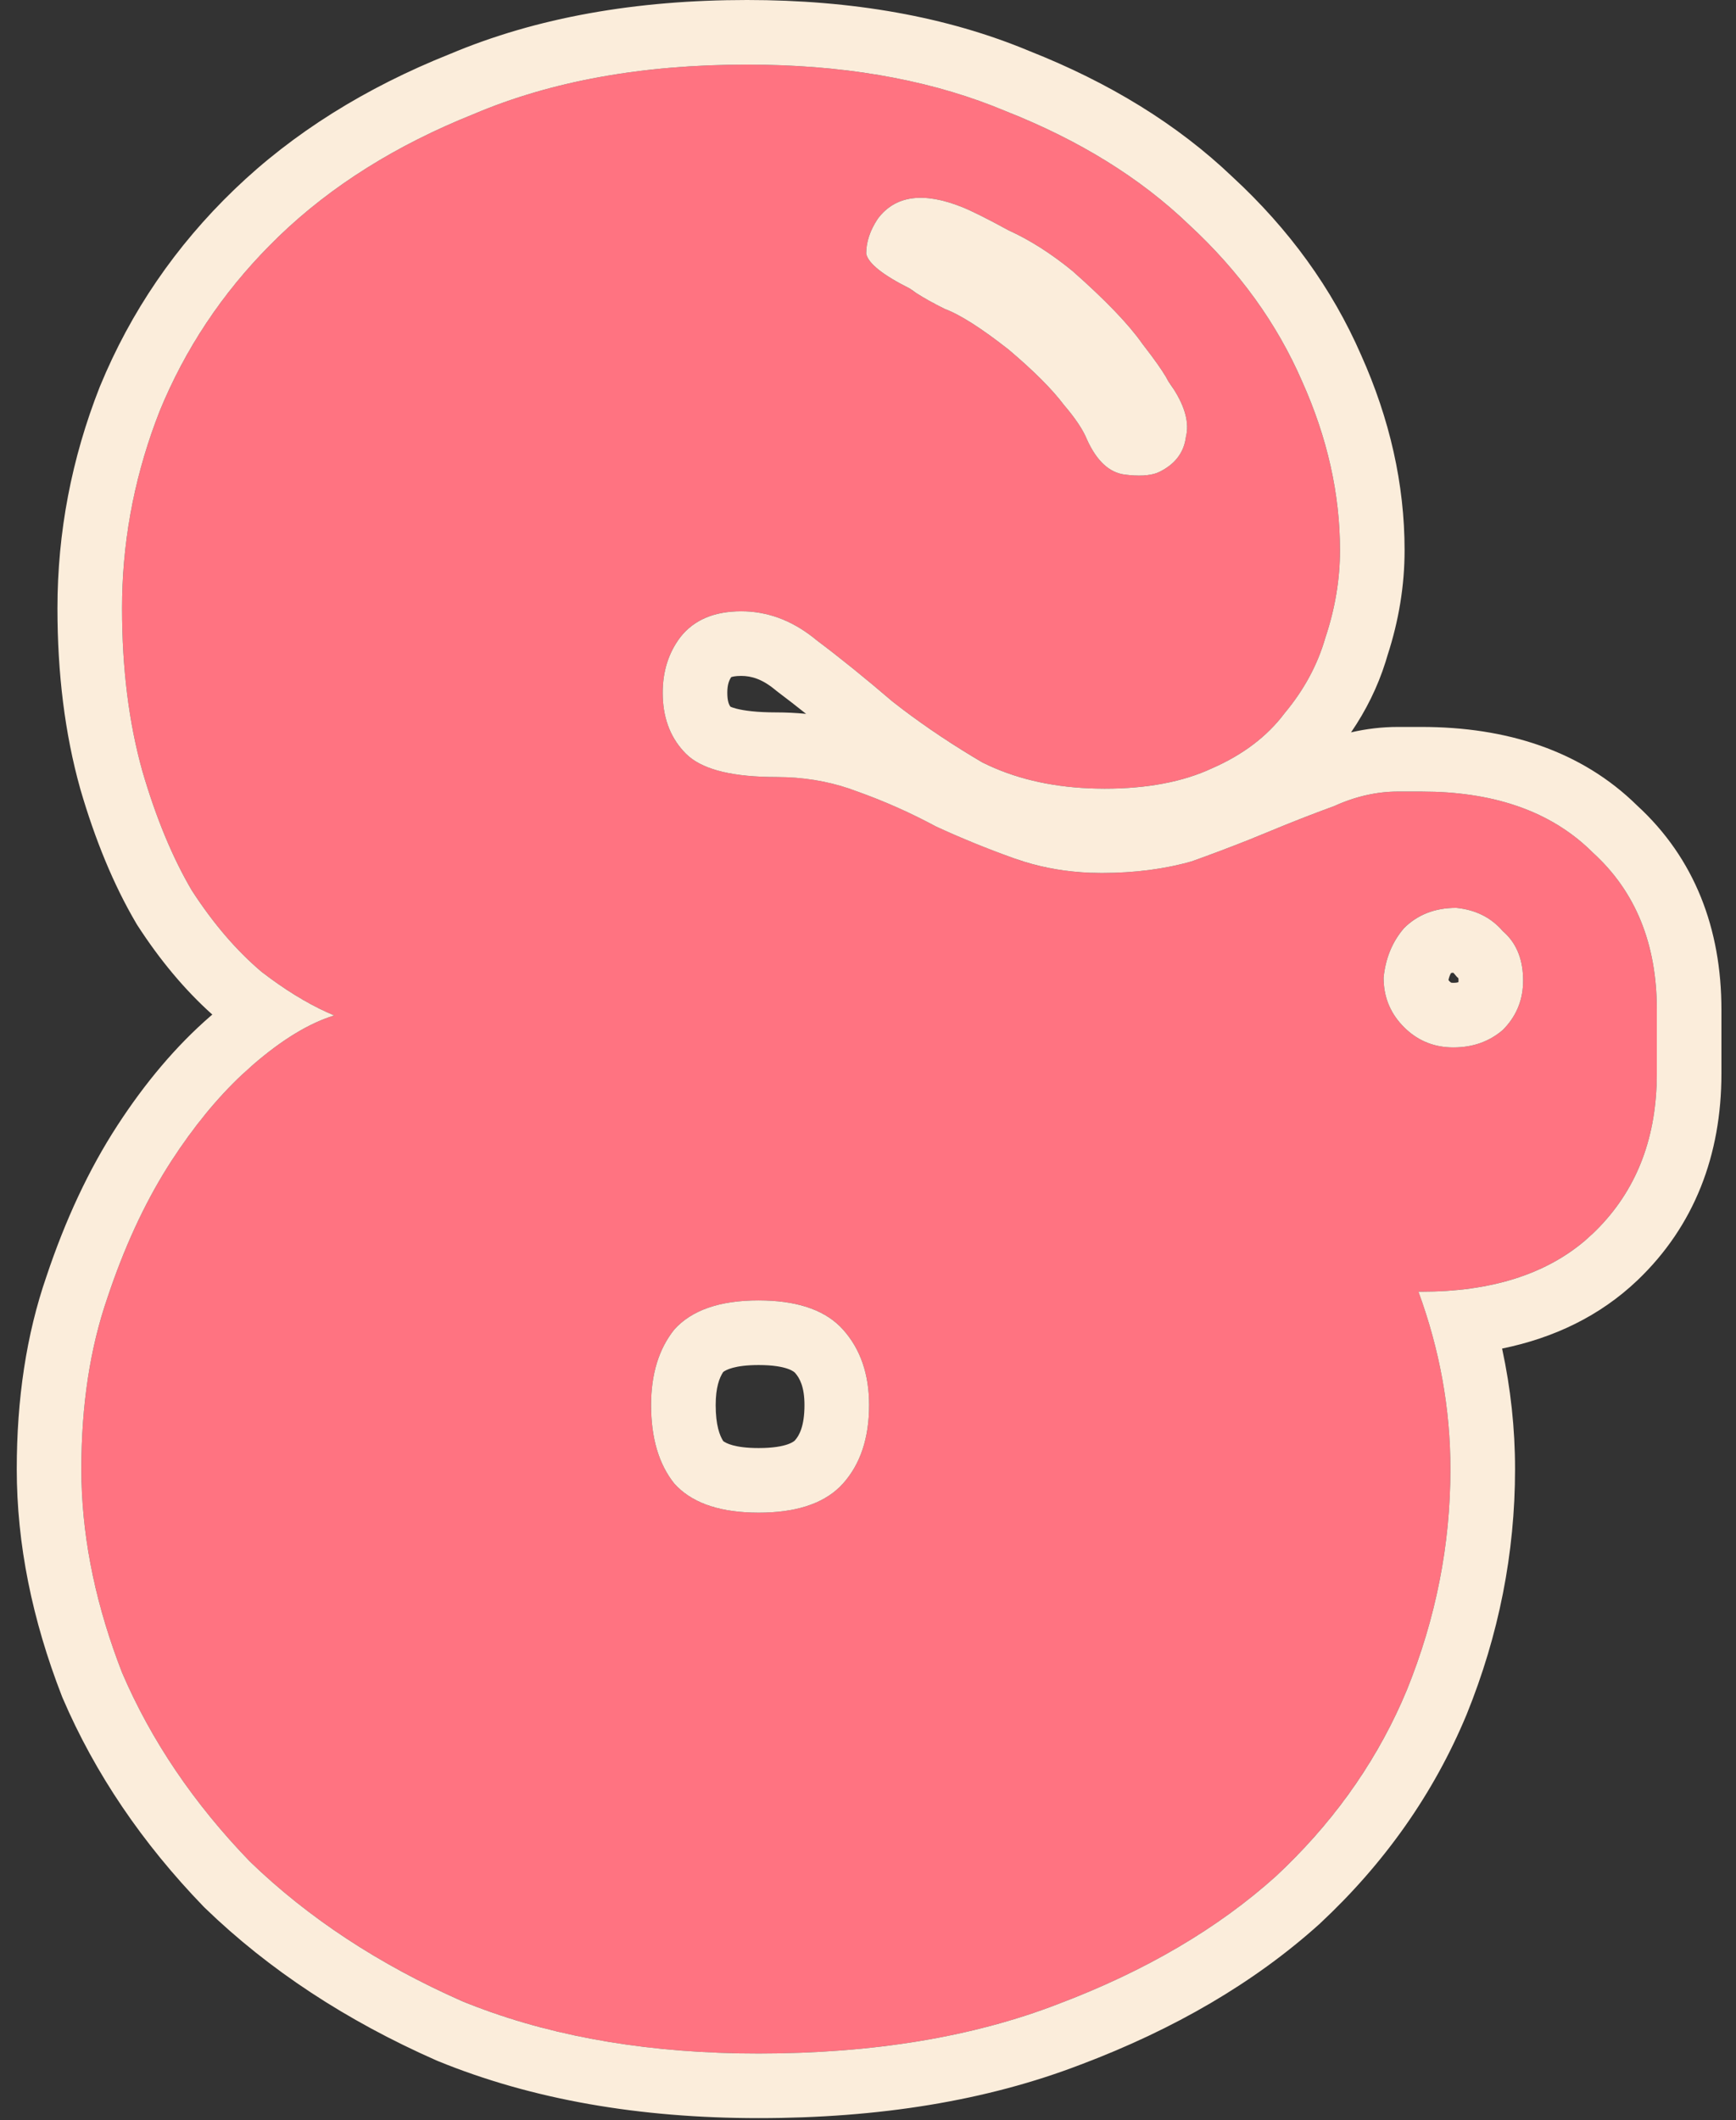
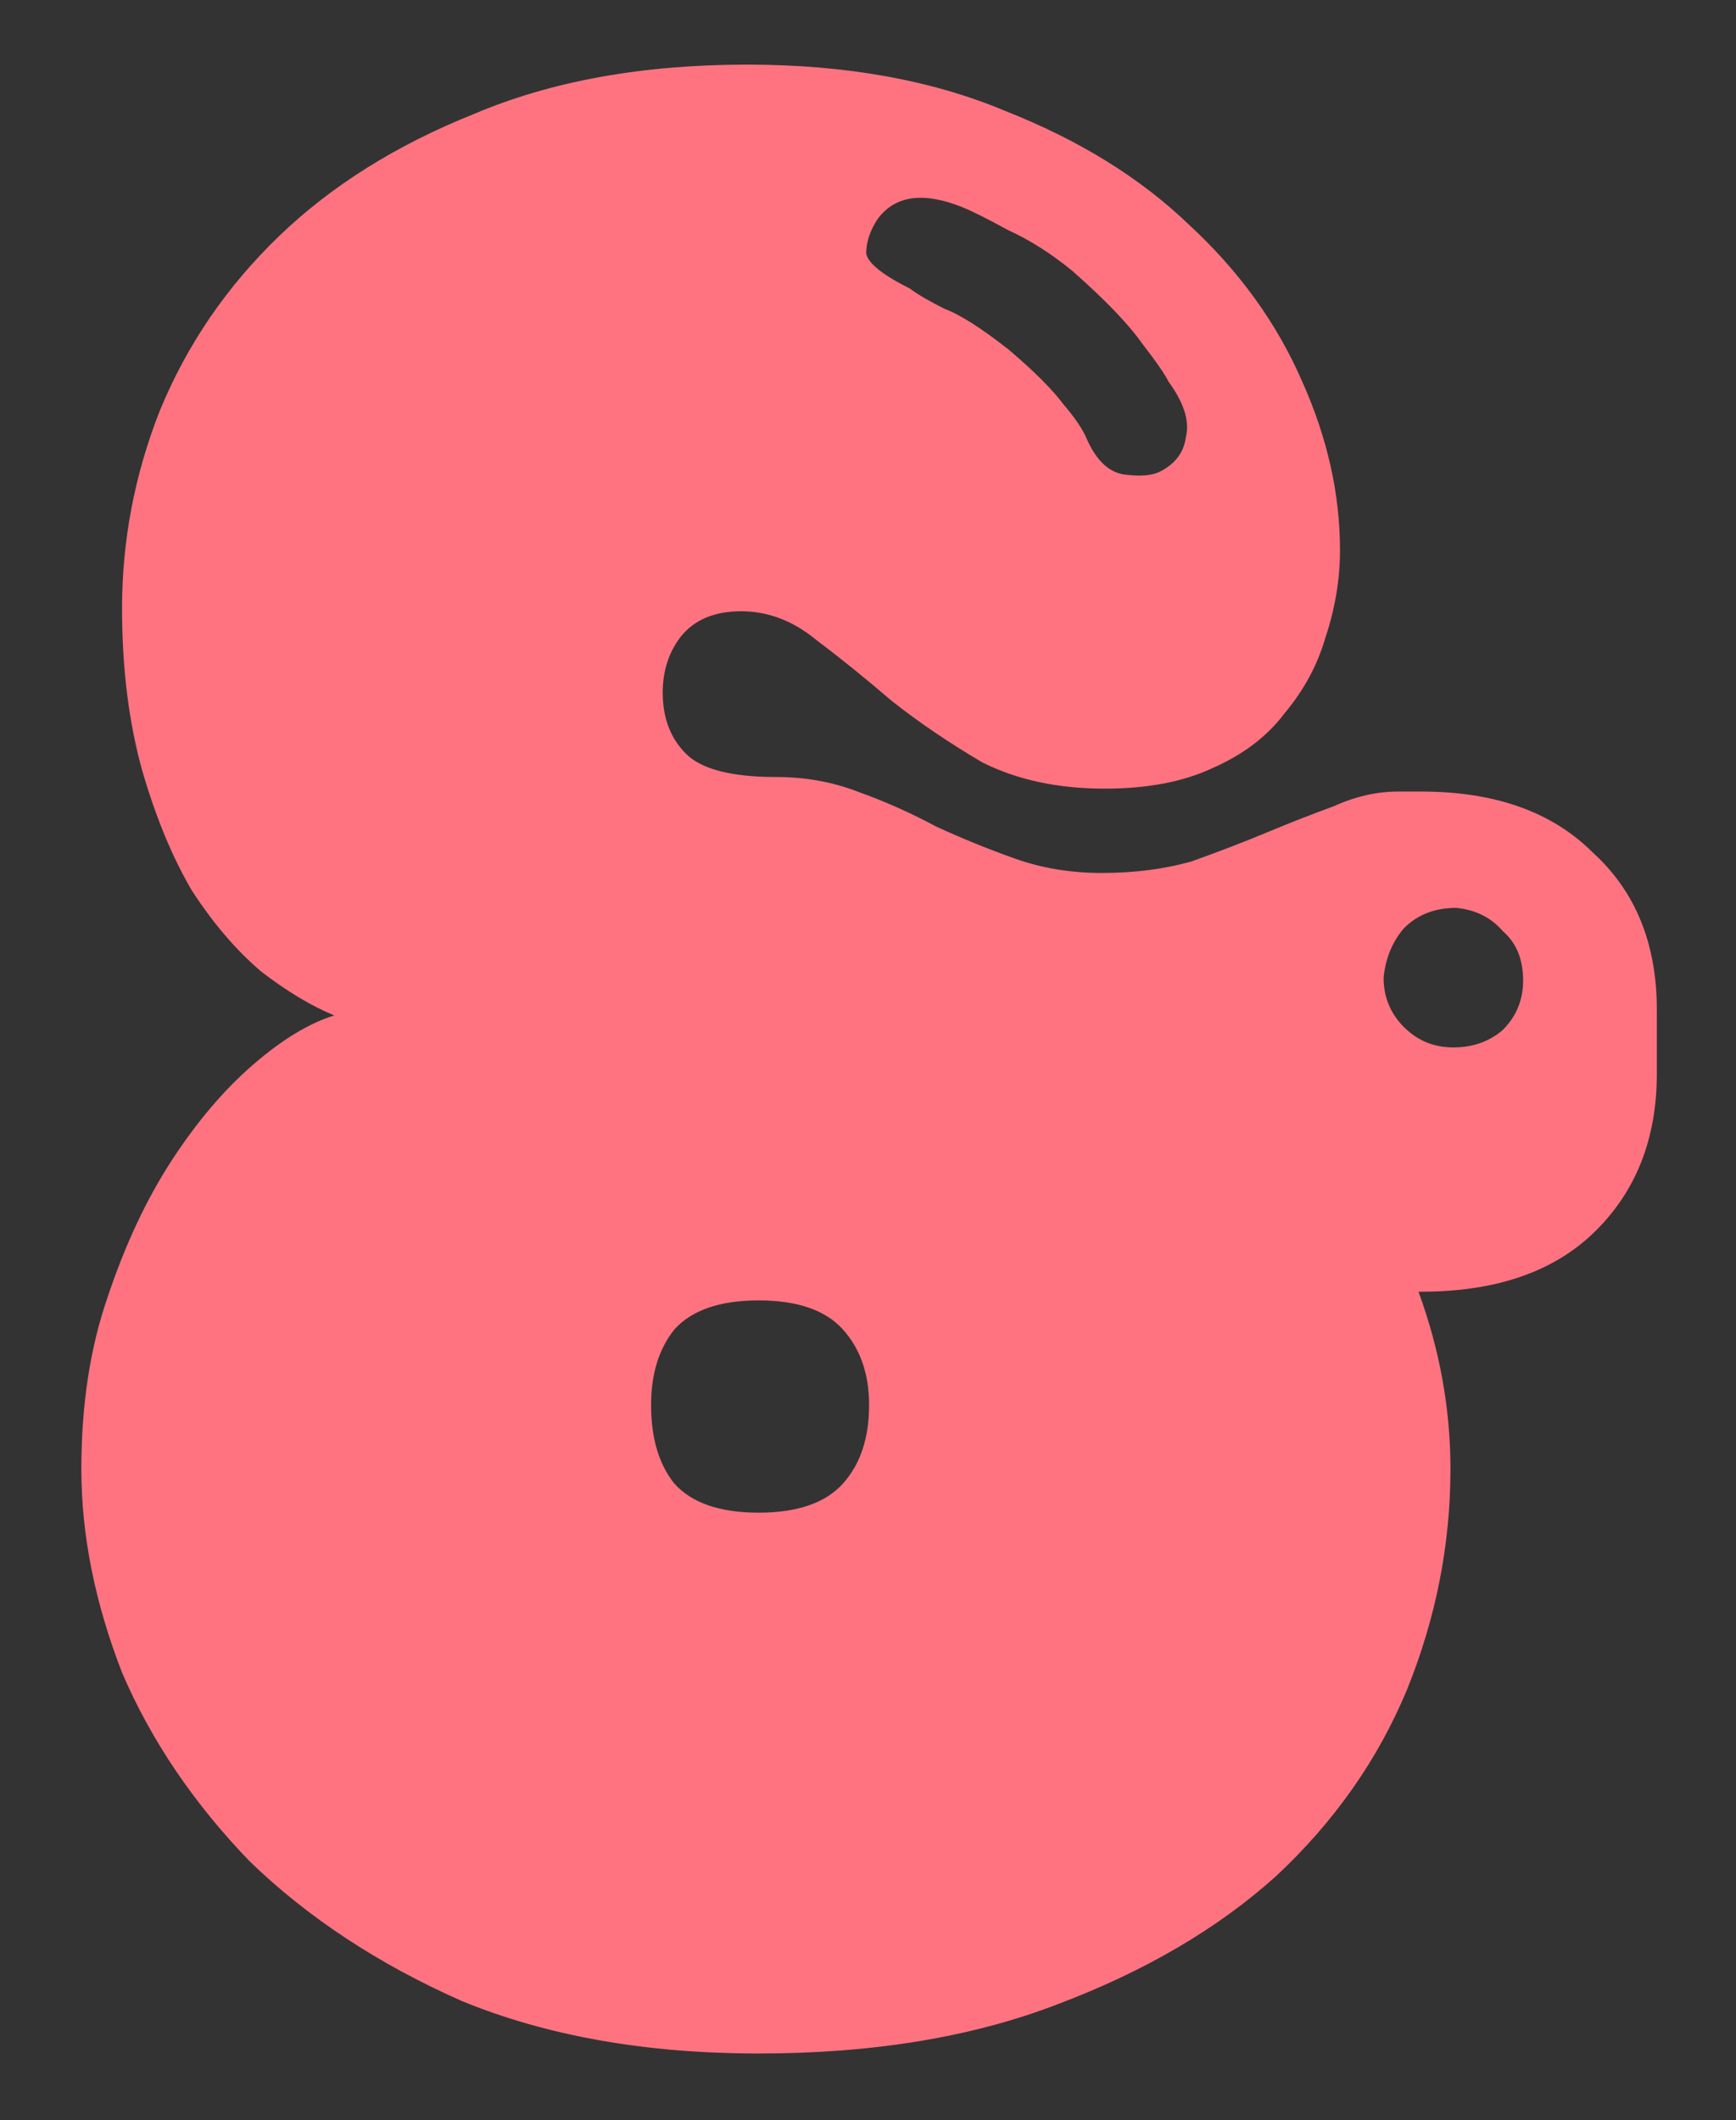
<svg xmlns="http://www.w3.org/2000/svg" width="86" height="105" viewBox="0 0 86 105" fill="none">
  <rect x="0" y="0" width="86" height="105" fill="#333333" stroke="none" />
-   <path d="M70.414 39.2C74.062 39.2 76.894 40.208 78.91 42.224C81.022 44.144 82.078 46.736 82.078 50V53.168C82.078 56.432 81.022 59.072 78.91 61.088C76.894 63.008 74.062 63.968 70.414 63.968H70.27C71.326 66.848 71.854 69.776 71.854 72.752C71.854 76.496 71.134 80.144 69.694 83.696C68.254 87.152 66.094 90.224 63.214 92.912C60.334 95.504 56.734 97.616 52.414 99.248C48.19 100.88 43.246 101.696 37.582 101.696C32.014 101.696 27.118 100.832 22.894 99.104C18.766 97.28 15.262 94.976 12.382 92.192C9.598 89.312 7.486 86.192 6.046 82.832C4.702 79.376 4.03 76.016 4.03 72.752C4.03 69.584 4.462 66.752 5.326 64.256C6.19 61.664 7.246 59.408 8.494 57.488C9.742 55.568 11.086 53.984 12.526 52.736C13.966 51.488 15.31 50.672 16.558 50.288C15.406 49.808 14.206 49.088 12.958 48.128C11.71 47.072 10.558 45.728 9.502 44.096C8.542 42.464 7.726 40.496 7.054 38.192C6.382 35.792 6.046 33.104 6.046 30.128C6.046 26.768 6.67 23.504 7.918 20.336C9.262 17.072 11.23 14.192 13.822 11.696C16.414 9.2 19.63 7.184 23.47 5.648C27.31 4.016 31.822 3.2 37.006 3.2C41.902 3.2 46.174 3.968 49.822 5.504C53.47 6.944 56.494 8.816 58.894 11.12C61.39 13.424 63.262 16.016 64.51 18.896C65.758 21.68 66.382 24.464 66.382 27.248C66.382 28.688 66.142 30.128 65.662 31.568C65.278 32.912 64.606 34.16 63.646 35.312C62.782 36.464 61.582 37.376 60.046 38.048C58.606 38.72 56.83 39.056 54.718 39.056C52.414 39.056 50.398 38.624 48.67 37.76C47.038 36.8 45.55 35.792 44.206 34.736C42.862 33.584 41.614 32.576 40.462 31.712C39.31 30.752 38.062 30.272 36.718 30.272C35.374 30.272 34.366 30.704 33.694 31.568C33.118 32.336 32.83 33.248 32.83 34.304C32.83 35.552 33.214 36.56 33.982 37.328C34.75 38.096 36.238 38.48 38.446 38.48C39.886 38.48 41.23 38.72 42.478 39.2C43.822 39.68 45.118 40.256 46.366 40.928C47.614 41.504 48.91 42.032 50.254 42.512C51.598 42.992 53.038 43.232 54.574 43.232C56.206 43.232 57.694 43.04 59.038 42.656C60.382 42.176 61.63 41.696 62.782 41.216C63.934 40.736 65.038 40.304 66.094 39.92C67.15 39.44 68.206 39.2 69.262 39.2H70.414ZM43.486 10.832C43.102 11.408 42.91 11.984 42.91 12.56C43.006 13.04 43.726 13.616 45.07 14.288C45.454 14.576 46.03 14.912 46.798 15.296C47.566 15.584 48.622 16.256 49.966 17.312C51.214 18.368 52.126 19.28 52.702 20.048C53.278 20.72 53.662 21.296 53.854 21.776C54.334 22.832 54.958 23.408 55.726 23.504C56.494 23.6 57.07 23.552 57.454 23.36C58.222 22.976 58.654 22.4 58.75 21.632C58.942 20.864 58.654 19.952 57.886 18.896C57.694 18.512 57.262 17.888 56.59 17.024C55.918 16.064 54.766 14.864 53.134 13.424C52.078 12.56 51.022 11.888 49.966 11.408C48.91 10.832 48.142 10.448 47.662 10.256C45.742 9.488 44.35 9.68 43.486 10.832ZM37.582 74.912C39.502 74.912 40.894 74.432 41.758 73.472C42.622 72.512 43.054 71.216 43.054 69.584C43.054 68.048 42.622 66.8 41.758 65.84C40.894 64.88 39.502 64.4 37.582 64.4C35.662 64.4 34.27 64.88 33.406 65.84C32.638 66.8 32.254 68.048 32.254 69.584C32.254 71.216 32.638 72.512 33.406 73.472C34.27 74.432 35.662 74.912 37.582 74.912ZM71.998 51.872C72.958 51.872 73.774 51.584 74.446 51.008C75.118 50.336 75.454 49.52 75.454 48.56C75.454 47.504 75.118 46.688 74.446 46.112C73.87 45.44 73.102 45.056 72.142 44.96C71.086 44.96 70.222 45.296 69.55 45.968C68.974 46.64 68.638 47.456 68.542 48.416C68.542 49.376 68.878 50.192 69.55 50.864C70.222 51.536 71.038 51.872 71.998 51.872Z" fill="#FF7381" />
-   <path d="M39.853 69.584C39.853 68.681 39.618 68.246 39.38 67.981C39.367 67.968 39.04 67.601 37.582 67.601C36.381 67.601 35.949 67.851 35.826 67.946C35.639 68.229 35.454 68.711 35.454 69.584C35.454 70.578 35.654 71.097 35.828 71.367C35.953 71.464 36.387 71.712 37.582 71.712V74.912L37.228 74.906C35.49 74.85 34.216 74.373 33.406 73.473C32.638 72.513 32.254 71.216 32.254 69.584C32.254 68.048 32.638 66.8 33.406 65.84C34.27 64.88 35.662 64.4 37.582 64.4L37.935 64.406C39.674 64.463 40.948 64.94 41.758 65.84C42.622 66.8 43.054 68.048 43.054 69.584C43.054 71.216 42.622 72.513 41.758 73.473L41.59 73.647C40.718 74.49 39.382 74.912 37.582 74.912V71.712C39.04 71.712 39.367 71.346 39.38 71.332C39.587 71.102 39.853 70.641 39.853 69.584ZM72.254 48.56C72.254 48.511 72.248 48.471 72.245 48.44L72.177 48.382L72.017 48.194C72.01 48.187 72.005 48.183 72.003 48.181C71.998 48.179 71.988 48.175 71.973 48.171C71.93 48.176 71.901 48.183 71.883 48.188C71.832 48.276 71.787 48.385 71.756 48.535C71.757 48.536 71.758 48.537 71.759 48.538C71.765 48.547 71.78 48.569 71.812 48.602C71.845 48.634 71.867 48.65 71.876 48.656C71.883 48.661 71.886 48.662 71.885 48.661C71.886 48.662 71.891 48.663 71.899 48.665C71.914 48.668 71.945 48.672 71.998 48.672V51.872L71.819 51.868C70.936 51.829 70.18 51.494 69.55 50.864C68.92 50.234 68.585 49.478 68.546 48.595L68.542 48.416C68.638 47.456 68.974 46.641 69.55 45.969C70.222 45.297 71.086 44.96 72.142 44.96C73.102 45.056 73.87 45.44 74.446 46.112L74.568 46.223C75.159 46.791 75.454 47.571 75.454 48.56L75.45 48.738C75.411 49.621 75.076 50.378 74.446 51.008C73.774 51.584 72.958 51.872 71.998 51.872V48.672C72.118 48.672 72.195 48.658 72.248 48.642C72.25 48.624 72.254 48.598 72.254 48.56ZM66.382 27.248C66.382 24.464 65.758 21.68 64.51 18.896C63.262 16.017 61.39 13.424 58.894 11.12C56.494 8.816 53.47 6.944 49.822 5.504C46.402 4.064 42.434 3.299 37.917 3.209L37.006 3.2C31.822 3.2 27.31 4.016 23.47 5.648C19.63 7.184 16.414 9.2 13.822 11.696L13.344 12.169C10.987 14.554 9.178 17.276 7.918 20.336L7.691 20.932C6.595 23.913 6.046 26.978 6.046 30.128C6.046 33.104 6.382 35.792 7.054 38.192C7.726 40.496 8.542 42.465 9.502 44.097C10.558 45.728 11.71 47.072 12.958 48.128L13.424 48.477C14.505 49.264 15.55 49.868 16.558 50.288C15.31 50.672 13.966 51.489 12.526 52.736L11.99 53.22C10.751 54.385 9.586 55.808 8.494 57.488L8.263 57.852C7.115 59.692 6.136 61.826 5.326 64.256C4.462 66.752 4.03 69.584 4.03 72.752L4.038 73.365C4.117 76.436 4.786 79.592 6.046 82.832C7.486 86.192 9.598 89.312 12.382 92.192C15.262 94.976 18.766 97.281 22.894 99.105C26.854 100.724 31.405 101.585 36.546 101.687L37.582 101.696C43.246 101.696 48.19 100.88 52.414 99.248C56.734 97.616 60.334 95.504 63.214 92.912C65.914 90.392 67.982 87.535 69.416 84.34L69.694 83.696C71.134 80.144 71.853 76.496 71.853 72.752C71.853 69.776 71.325 66.849 70.269 63.969H70.414C73.834 63.969 76.537 63.125 78.522 61.438L78.91 61.088C80.89 59.198 81.942 56.76 82.065 53.773L82.078 53.168V50C82.078 46.736 81.022 44.145 78.91 42.225C77.02 40.335 74.413 39.33 71.089 39.212L70.414 39.2V36C74.628 36 78.34 37.172 81.105 39.895C83.953 42.508 85.278 45.997 85.278 50V53.168C85.278 57.193 83.941 60.709 81.119 63.403L81.117 63.405C79.258 65.175 76.978 66.26 74.412 66.785C74.837 68.749 75.054 70.739 75.054 72.752C75.054 76.918 74.25 80.974 72.659 84.898L72.653 84.913L72.647 84.927C71.023 88.825 68.592 92.27 65.397 95.252L65.355 95.291C62.128 98.195 58.167 100.496 53.545 102.242L53.544 102.241C48.878 104.04 43.535 104.896 37.582 104.896C31.688 104.896 26.366 103.982 21.683 102.066L21.601 102.031C17.171 100.074 13.341 97.57 10.158 94.493L10.119 94.455L10.081 94.416C7.053 91.283 4.712 87.843 3.104 84.093L3.083 84.043L3.063 83.992C1.595 80.216 0.83 76.463 0.83 72.752C0.83 69.297 1.301 66.102 2.302 63.21C3.234 60.422 4.395 57.922 5.811 55.744C7.19 53.622 8.724 51.797 10.431 50.318C10.459 50.294 10.489 50.27 10.518 50.245C9.142 49.013 7.913 47.53 6.815 45.835L6.778 45.777L6.744 45.719C5.62 43.807 4.71 41.582 3.982 39.088L3.973 39.055C3.209 36.326 2.846 33.341 2.846 30.128C2.846 26.361 3.547 22.699 4.94 19.163L4.949 19.141L4.959 19.118C6.475 15.437 8.698 12.189 11.602 9.392C14.533 6.57 18.114 4.343 22.281 2.677V2.678C26.586 0.86 31.519 1.10228e-05 37.006 0C42.202 0 46.89 0.812 50.996 2.528C54.941 4.086 58.324 6.15 61.065 8.769C63.85 11.34 65.99 14.28 67.43 17.587C68.844 20.743 69.582 23.971 69.582 27.248C69.582 29.005 69.294 30.741 68.739 32.447L68.638 32.783C68.246 34.025 67.67 35.188 66.93 36.269C67.692 36.092 68.47 36 69.262 36V39.2C68.206 39.2 67.15 39.44 66.094 39.92C65.038 40.304 63.934 40.736 62.782 41.216L61.9 41.576C61 41.936 60.046 42.296 59.038 42.656C57.694 43.04 56.206 43.232 54.574 43.232L54.003 43.221C52.869 43.176 51.789 42.996 50.763 42.681L50.254 42.513C48.91 42.033 47.614 41.505 46.366 40.929C45.118 40.257 43.822 39.68 42.477 39.2C41.386 38.78 40.22 38.544 38.981 38.491L38.446 38.48C36.377 38.48 34.939 38.143 34.135 37.468L33.982 37.328C33.262 36.608 32.879 35.677 32.834 34.535L32.83 34.305C32.83 33.249 33.118 32.336 33.694 31.568C34.366 30.704 35.374 30.273 36.718 30.273L36.969 30.278C38.217 30.335 39.382 30.812 40.462 31.712C41.614 32.576 42.862 33.584 44.206 34.736L44.717 35.13C45.924 36.043 47.242 36.921 48.67 37.761L48.997 37.917C50.541 38.626 52.304 39.004 54.289 39.051L54.718 39.057C56.83 39.057 58.606 38.72 60.046 38.048C61.582 37.376 62.782 36.464 63.645 35.312C64.606 34.16 65.278 32.912 65.662 31.568C66.142 30.128 66.382 28.688 66.382 27.248ZM70.414 36V39.2H69.262V36H70.414ZM43.486 10.832C44.35 9.68 45.742 9.488 47.662 10.256C48.142 10.448 48.91 10.832 49.966 11.408C51.022 11.888 52.078 12.56 53.134 13.424C54.766 14.864 55.918 16.064 56.59 17.024L57.049 17.627C57.463 18.185 57.742 18.608 57.886 18.896L58.151 19.285C58.718 20.178 58.918 20.96 58.75 21.632L58.728 21.774C58.599 22.472 58.174 23 57.454 23.36L57.301 23.426C56.923 23.562 56.397 23.588 55.726 23.504C54.958 23.408 54.333 22.832 53.853 21.776C53.661 21.296 53.278 20.72 52.702 20.048C52.126 19.28 51.214 18.368 49.966 17.312C48.622 16.256 47.566 15.584 46.798 15.296C46.222 15.008 45.754 14.748 45.394 14.514L45.07 14.288C43.727 13.616 43.006 13.04 42.91 12.56C42.91 11.985 43.102 11.408 43.486 10.832ZM36.03 34.305C36.03 34.721 36.113 34.902 36.187 34.999C36.235 35.02 36.326 35.056 36.474 35.094C36.87 35.196 37.505 35.28 38.446 35.28C38.947 35.28 39.443 35.305 39.933 35.352C39.45 34.968 38.988 34.607 38.542 34.273L38.477 34.223L38.413 34.171C37.765 33.631 37.226 33.473 36.718 33.473C36.412 33.473 36.266 33.518 36.224 33.534C36.119 33.69 36.03 33.908 36.03 34.305Z" fill="#FBEDDB" />
+   <path d="M70.414 39.2C74.062 39.2 76.894 40.208 78.91 42.224C81.022 44.144 82.078 46.736 82.078 50V53.168C82.078 56.432 81.022 59.072 78.91 61.088C76.894 63.008 74.062 63.968 70.414 63.968H70.27C71.326 66.848 71.854 69.776 71.854 72.752C71.854 76.496 71.134 80.144 69.694 83.696C68.254 87.152 66.094 90.224 63.214 92.912C60.334 95.504 56.734 97.616 52.414 99.248C48.19 100.88 43.246 101.696 37.582 101.696C32.014 101.696 27.118 100.832 22.894 99.104C18.766 97.28 15.262 94.976 12.382 92.192C9.598 89.312 7.486 86.192 6.046 82.832C4.702 79.376 4.03 76.016 4.03 72.752C4.03 69.584 4.462 66.752 5.326 64.256C6.19 61.664 7.246 59.408 8.494 57.488C9.742 55.568 11.086 53.984 12.526 52.736C13.966 51.488 15.31 50.672 16.558 50.288C15.406 49.808 14.206 49.088 12.958 48.128C11.71 47.072 10.558 45.728 9.502 44.096C8.542 42.464 7.726 40.496 7.054 38.192C6.382 35.792 6.046 33.104 6.046 30.128C6.046 26.768 6.67 23.504 7.918 20.336C9.262 17.072 11.23 14.192 13.822 11.696C16.414 9.2 19.63 7.184 23.47 5.648C27.31 4.016 31.822 3.2 37.006 3.2C41.902 3.2 46.174 3.968 49.822 5.504C53.47 6.944 56.494 8.816 58.894 11.12C61.39 13.424 63.262 16.016 64.51 18.896C65.758 21.68 66.382 24.464 66.382 27.248C66.382 28.688 66.142 30.128 65.662 31.568C65.278 32.912 64.606 34.16 63.646 35.312C62.782 36.464 61.582 37.376 60.046 38.048C58.606 38.72 56.83 39.056 54.718 39.056C52.414 39.056 50.398 38.624 48.67 37.76C47.038 36.8 45.55 35.792 44.206 34.736C42.862 33.584 41.614 32.576 40.462 31.712C39.31 30.752 38.062 30.272 36.718 30.272C35.374 30.272 34.366 30.704 33.694 31.568C33.118 32.336 32.83 33.248 32.83 34.304C32.83 35.552 33.214 36.56 33.982 37.328C34.75 38.096 36.238 38.48 38.446 38.48C39.886 38.48 41.23 38.72 42.478 39.2C43.822 39.68 45.118 40.256 46.366 40.928C47.614 41.504 48.91 42.032 50.254 42.512C51.598 42.992 53.038 43.232 54.574 43.232C56.206 43.232 57.694 43.04 59.038 42.656C60.382 42.176 61.63 41.696 62.782 41.216C63.934 40.736 65.038 40.304 66.094 39.92C67.15 39.44 68.206 39.2 69.262 39.2H70.414ZM43.486 10.832C43.102 11.408 42.91 11.984 42.91 12.56C43.006 13.04 43.726 13.616 45.07 14.288C45.454 14.576 46.03 14.912 46.798 15.296C47.566 15.584 48.622 16.256 49.966 17.312C51.214 18.368 52.126 19.28 52.702 20.048C53.278 20.72 53.662 21.296 53.854 21.776C54.334 22.832 54.958 23.408 55.726 23.504C56.494 23.6 57.07 23.552 57.454 23.36C58.222 22.976 58.654 22.4 58.75 21.632C58.942 20.864 58.654 19.952 57.886 18.896C57.694 18.512 57.262 17.888 56.59 17.024C55.918 16.064 54.766 14.864 53.134 13.424C52.078 12.56 51.022 11.888 49.966 11.408C48.91 10.832 48.142 10.448 47.662 10.256C45.742 9.488 44.35 9.68 43.486 10.832ZM37.582 74.912C39.502 74.912 40.894 74.432 41.758 73.472C42.622 72.512 43.054 71.216 43.054 69.584C43.054 68.048 42.622 66.8 41.758 65.84C40.894 64.88 39.502 64.4 37.582 64.4C35.662 64.4 34.27 64.88 33.406 65.84C32.638 66.8 32.254 68.048 32.254 69.584C32.254 71.216 32.638 72.512 33.406 73.472C34.27 74.432 35.662 74.912 37.582 74.912ZM71.998 51.872C72.958 51.872 73.774 51.584 74.446 51.008C75.118 50.336 75.454 49.52 75.454 48.56C75.454 47.504 75.118 46.688 74.446 46.112C73.87 45.44 73.102 45.056 72.142 44.96C71.086 44.96 70.222 45.296 69.55 45.968C68.974 46.64 68.638 47.456 68.542 48.416C68.542 49.376 68.878 50.192 69.55 50.864C70.222 51.536 71.038 51.872 71.998 51.872" fill="#FF7381" />
</svg>